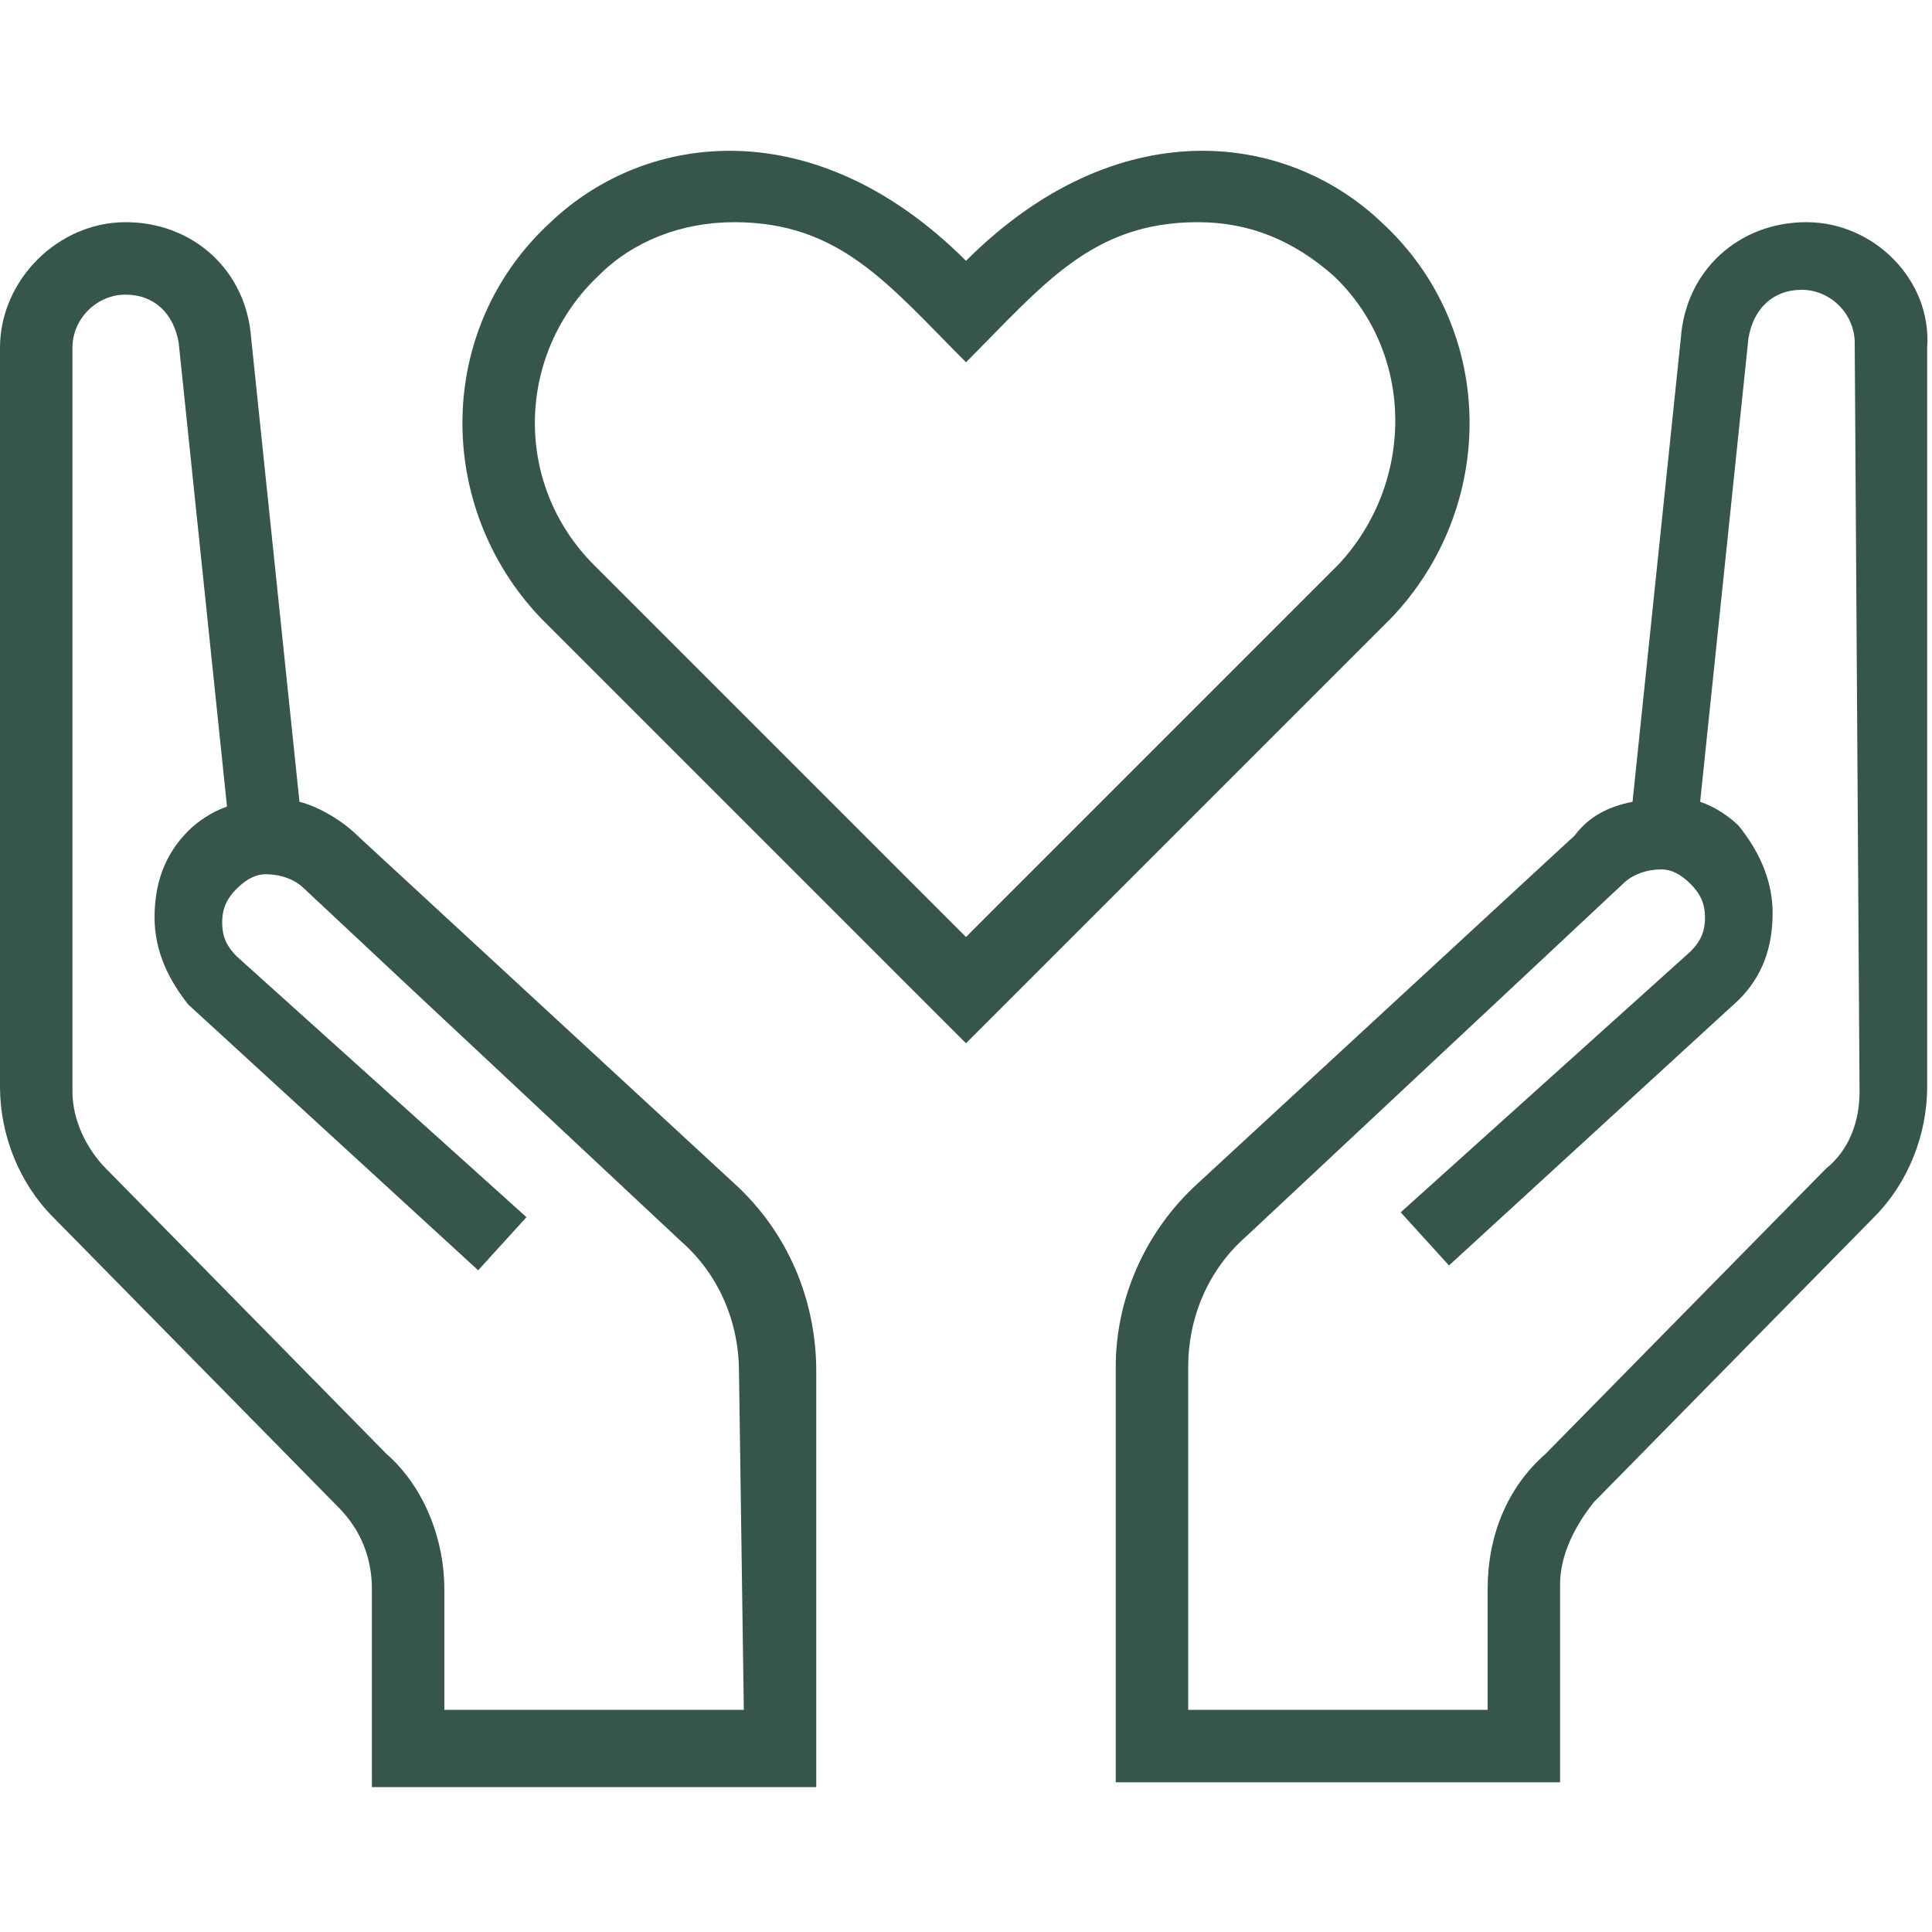
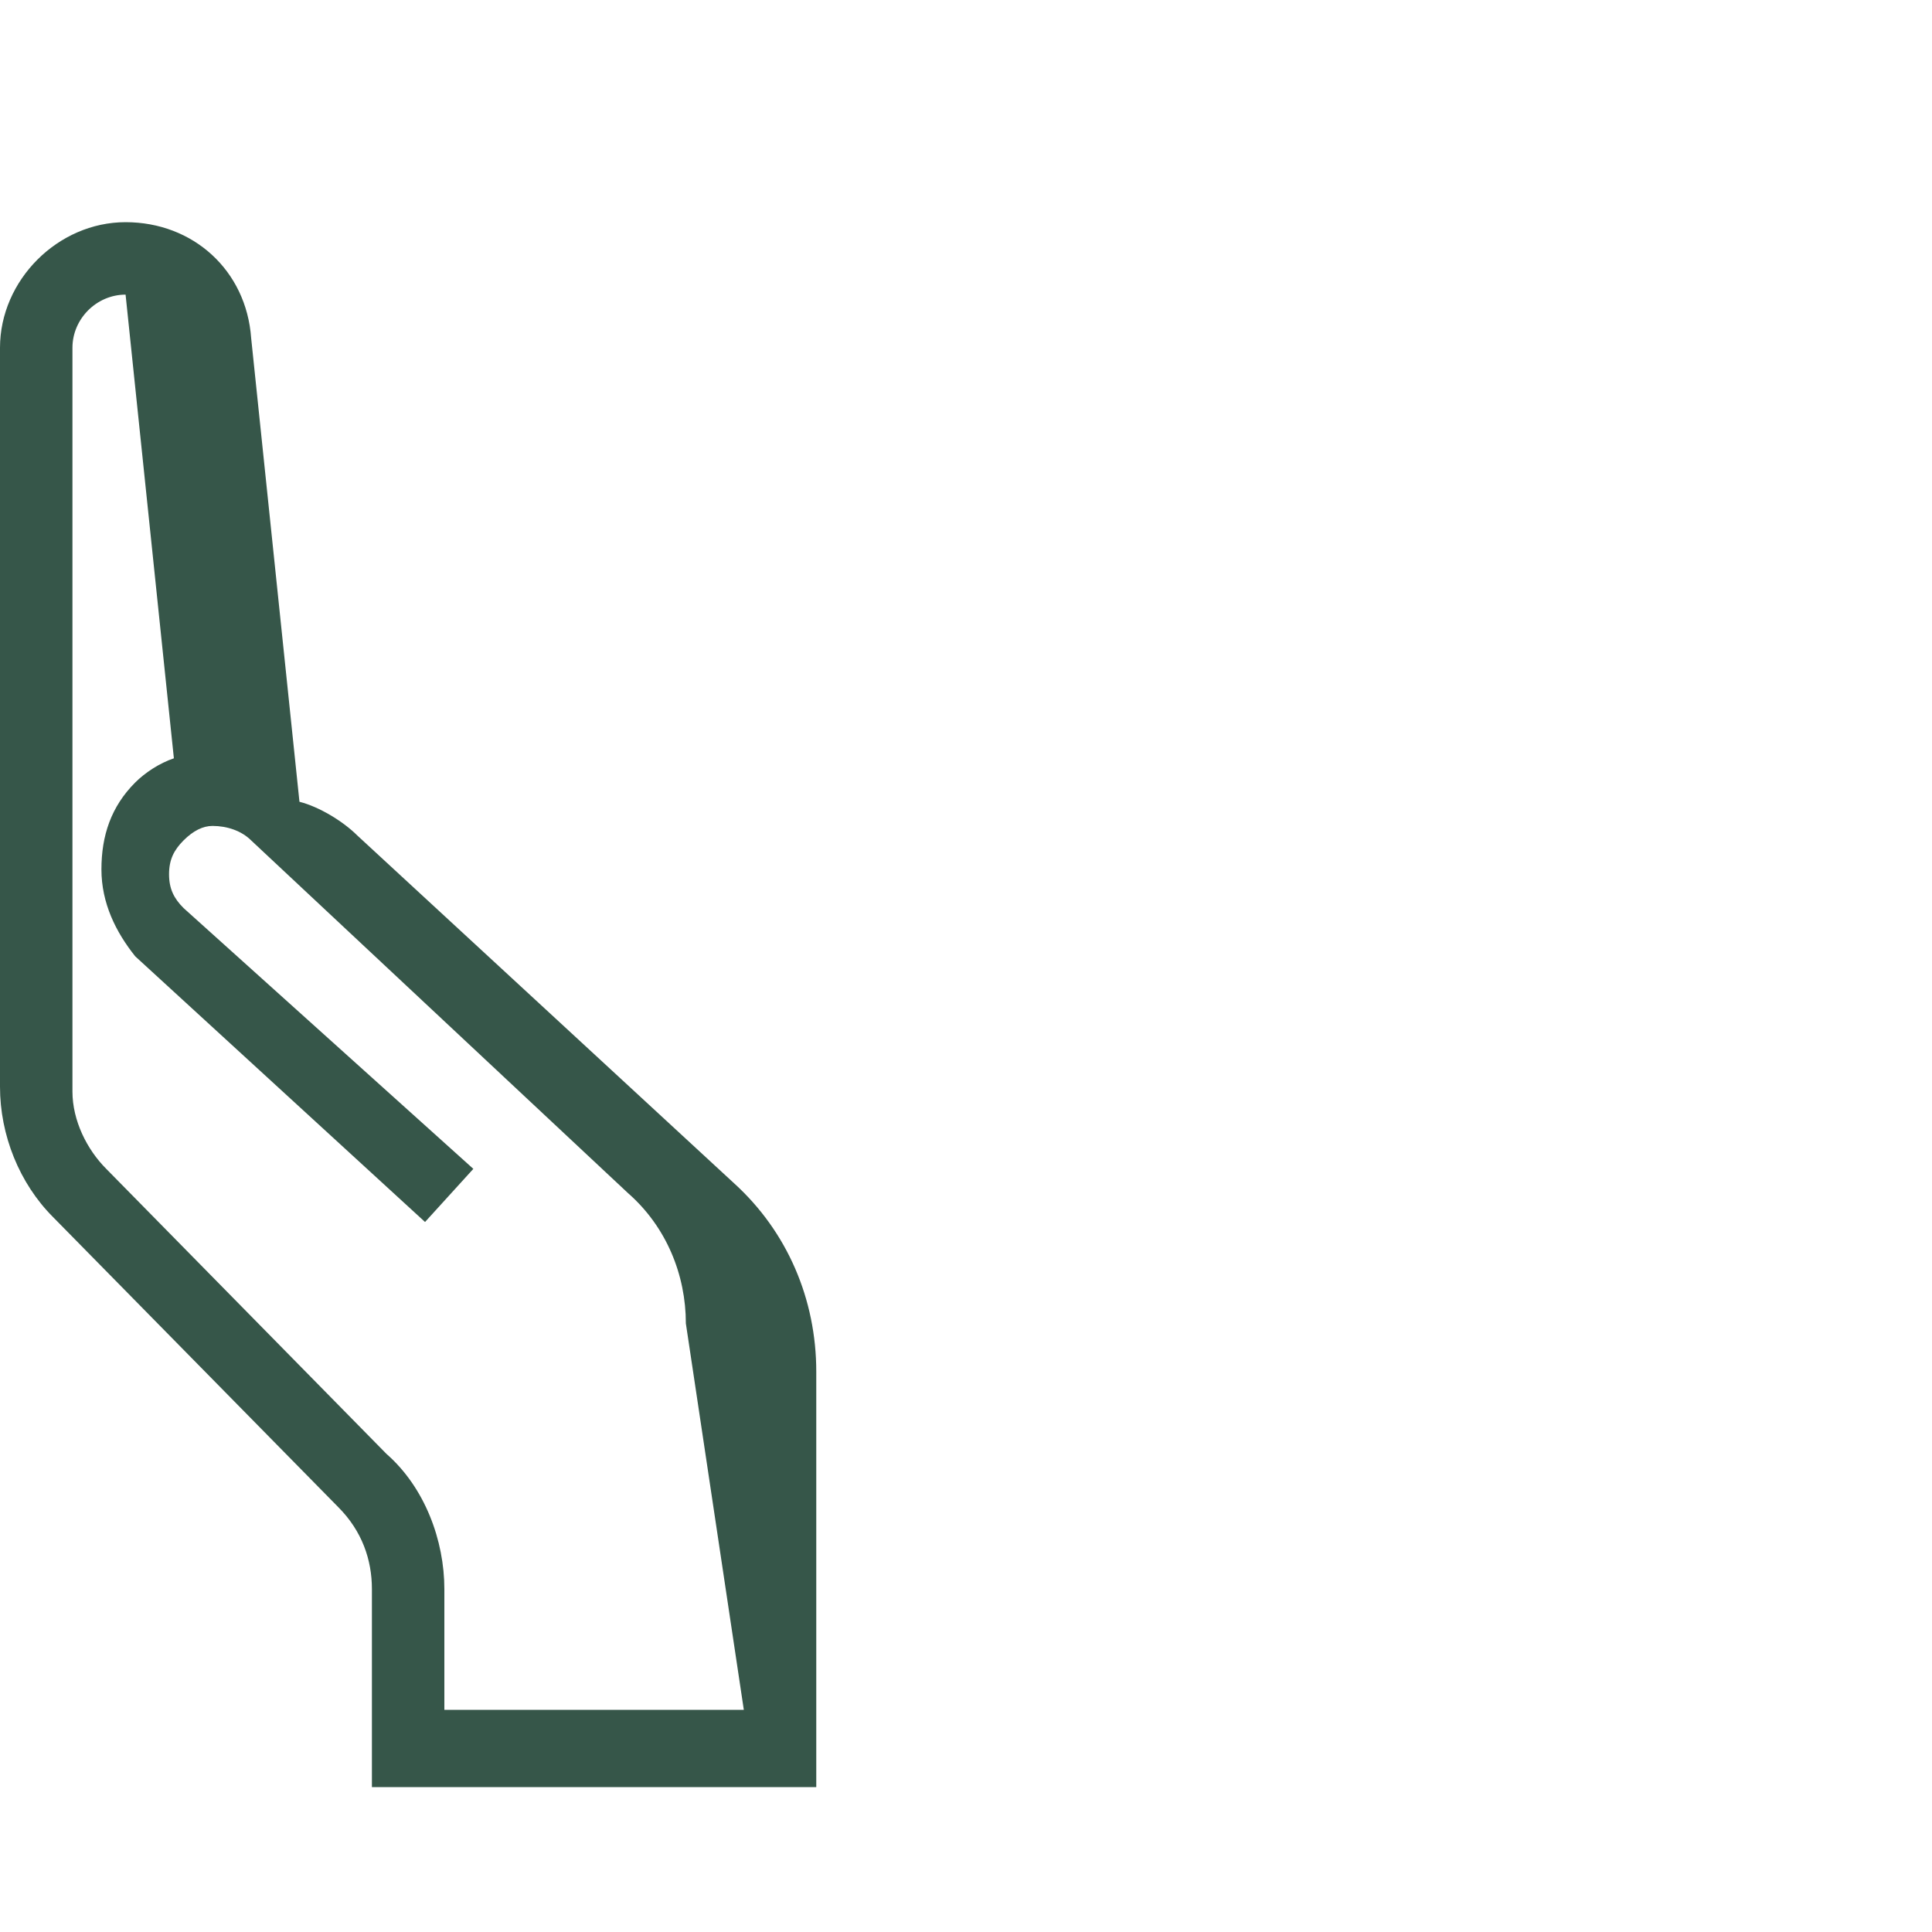
<svg xmlns="http://www.w3.org/2000/svg" version="1.1" id="Layer_1" x="0px" y="0px" viewBox="0 0 40 40" style="enable-background:new 0 0 40 40;" xml:space="preserve">
  <style type="text/css">
	.st0{fill:#365649;}
</style>
  <g>
    <g>
      <g>
-         <path class="st0" d="M28.6,4.6c-2-1.9-5.5-2.3-8.6,0.8c-3.1-3.1-6.6-2.7-8.6-0.8C9,6.8,9,10.5,11.2,12.8l8.8,8.8l8.8-8.8     C31,10.5,31,6.8,28.6,4.6z M27.7,11.7L20,19.4l-7.7-7.7c-1.7-1.7-1.6-4.4,0.1-6c0.7-0.7,1.7-1.1,2.8-1.1c2.2,0,3.2,1.3,4.8,2.9     c1.6-1.6,2.6-2.9,4.8-2.9c1.1,0,2,0.4,2.8,1.1C29.3,7.3,29.3,10,27.7,11.7z" />
-       </g>
+         </g>
    </g>
    <g>
      <g>
-         <path class="st0" d="M37.4,4.6c-1.4,0-2.5,1-2.6,2.4l-1,9.6c-0.5,0.1-0.9,0.3-1.2,0.7l-7.8,7.2c-1.1,1-1.7,2.4-1.7,3.8v8.6h9.2     v-4.1c0-0.6,0.3-1.2,0.7-1.7l5.8-5.9c0.7-0.7,1.1-1.7,1.1-2.7V7.2C40,5.8,38.8,4.6,37.4,4.6z M38.5,22.6c0,0.6-0.2,1.2-0.7,1.6     L32,30.1c-0.8,0.7-1.2,1.7-1.2,2.8v2.5h-6.2v-7.1c0-1,0.4-2,1.2-2.7l7.8-7.3c0.2-0.2,0.5-0.3,0.8-0.3c0.2,0,0.4,0.1,0.6,0.3     c0.2,0.2,0.3,0.4,0.3,0.7c0,0.3-0.1,0.5-0.3,0.7l-6,5.4l1,1.1l6-5.5c0.5-0.5,0.7-1.1,0.7-1.8s-0.3-1.3-0.7-1.8     c-0.2-0.2-0.5-0.4-0.8-0.5l1-9.6c0.1-0.6,0.5-1,1.1-1c0.6,0,1.1,0.5,1.1,1.1L38.5,22.6L38.5,22.6z" />
-       </g>
+         </g>
    </g>
    <g>
      <g>
-         <path class="st0" d="M15.2,24.5l-7.8-7.2c-0.3-0.3-0.8-0.6-1.2-0.7L5.2,7C5.1,5.6,4,4.6,2.6,4.6C1.2,4.6,0,5.8,0,7.2v15.3     c0,1,0.4,2,1.1,2.7L7,31.2c0.5,0.5,0.7,1.1,0.7,1.7v4.1h9.2v-8.6C16.9,26.9,16.3,25.5,15.2,24.5z M15.4,35.4H9.2v-2.5     c0-1-0.4-2.1-1.2-2.8l-5.8-5.9c-0.4-0.4-0.7-1-0.7-1.6V7.2c0-0.6,0.5-1.1,1.1-1.1c0.6,0,1,0.4,1.1,1l1,9.6     c-0.3,0.1-0.6,0.3-0.8,0.5c-0.5,0.5-0.7,1.1-0.7,1.8s0.3,1.3,0.7,1.8l6,5.5l1-1.1l-6-5.4c-0.2-0.2-0.3-0.4-0.3-0.7     c0-0.3,0.1-0.5,0.3-0.7c0.2-0.2,0.4-0.3,0.6-0.3c0.3,0,0.6,0.1,0.8,0.3l7.8,7.3c0.8,0.7,1.2,1.7,1.2,2.7L15.4,35.4L15.4,35.4z" />
+         <path class="st0" d="M15.2,24.5l-7.8-7.2c-0.3-0.3-0.8-0.6-1.2-0.7L5.2,7C5.1,5.6,4,4.6,2.6,4.6C1.2,4.6,0,5.8,0,7.2v15.3     c0,1,0.4,2,1.1,2.7L7,31.2c0.5,0.5,0.7,1.1,0.7,1.7v4.1h9.2v-8.6C16.9,26.9,16.3,25.5,15.2,24.5z M15.4,35.4H9.2v-2.5     c0-1-0.4-2.1-1.2-2.8l-5.8-5.9c-0.4-0.4-0.7-1-0.7-1.6V7.2c0-0.6,0.5-1.1,1.1-1.1l1,9.6     c-0.3,0.1-0.6,0.3-0.8,0.5c-0.5,0.5-0.7,1.1-0.7,1.8s0.3,1.3,0.7,1.8l6,5.5l1-1.1l-6-5.4c-0.2-0.2-0.3-0.4-0.3-0.7     c0-0.3,0.1-0.5,0.3-0.7c0.2-0.2,0.4-0.3,0.6-0.3c0.3,0,0.6,0.1,0.8,0.3l7.8,7.3c0.8,0.7,1.2,1.7,1.2,2.7L15.4,35.4L15.4,35.4z" />
      </g>
    </g>
  </g>
</svg>